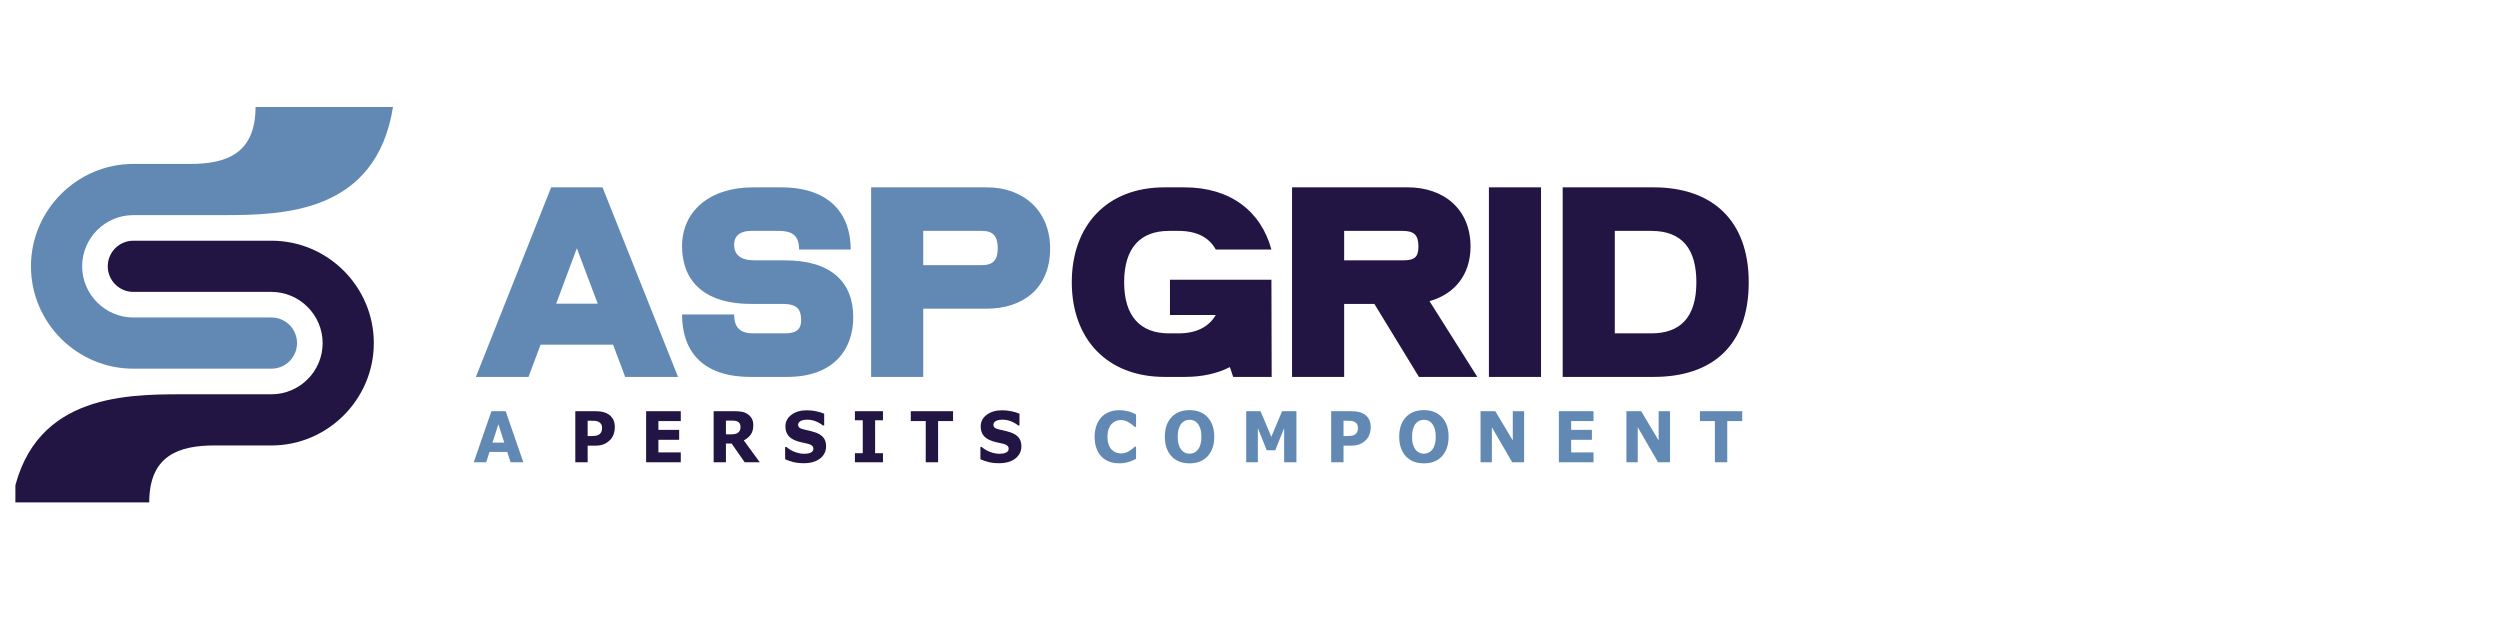
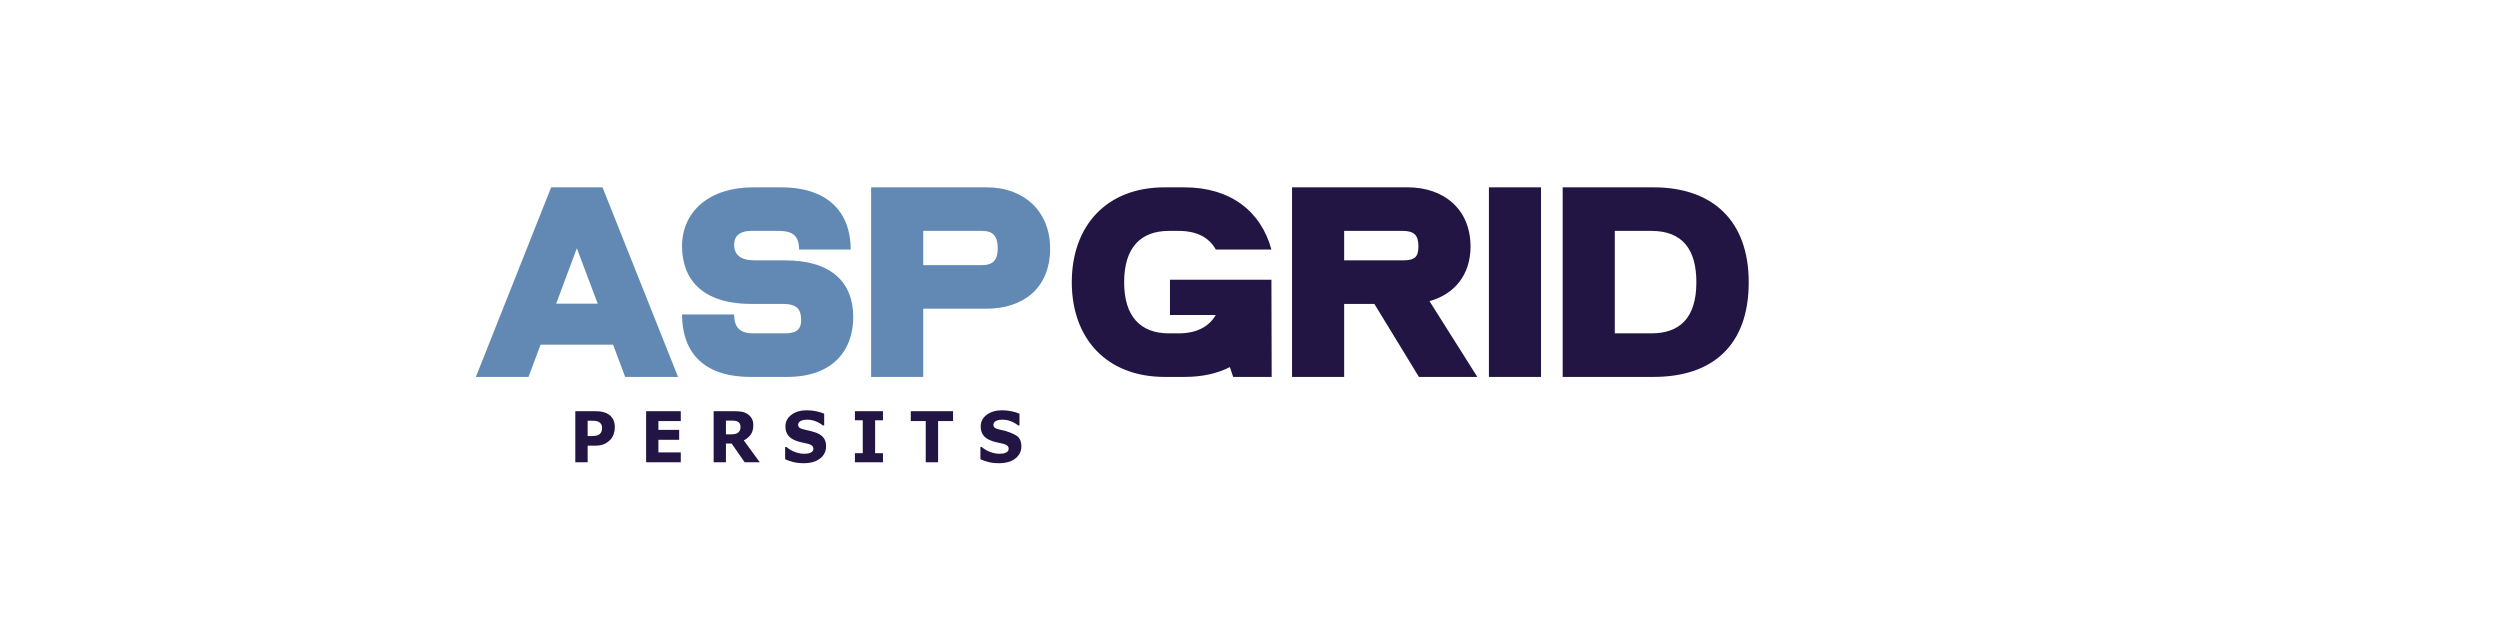
<svg xmlns="http://www.w3.org/2000/svg" viewBox="0 0 1281 269" width="1240pt" height="312pt">
  <defs>
    <clipPath id="clip_0">
-       <path d="M 7.882 0 L 967.882 0 L 967.882 312 L 7.882 312 L 7.882 0 Z" />
-     </clipPath>
+       </clipPath>
  </defs>
  <path d="M 139.086 136.025 C 146.329 136.025 152.201 141.897 152.201 149.14 C 152.201 156.383 146.329 162.255 139.086 162.255 L 68.322 162.255 C 53.885 162.255 40.765 156.356 31.264 146.855 C 21.762 137.353 15.863 124.234 15.863 109.796 C 15.863 80.987 39.514 57.337 68.322 57.337 L 97.487 57.337 C 115.644 57.337 130.945 52.325 130.945 28.156 L 201.382 28.155 C 192.645 82.715 144.98 83.567 114.233 83.567 L 68.322 83.567 C 53.851 83.567 42.094 95.324 42.094 109.796 C 42.094 116.995 45.049 123.552 49.808 128.311 C 54.566 133.069 61.123 136.025 68.322 136.025 L 139.086 136.025 Z" fill="#6189b3" fill-rule="evenodd" clip-path="url(#clip_0)" />
  <path d="M 68.326 122.911 C 61.083 122.911 55.211 117.039 55.211 109.796 C 55.211 102.553 61.083 96.681 68.326 96.681 L 139.089 96.681 C 153.528 96.681 166.648 102.579 176.148 112.08 C 185.65 121.582 191.548 134.703 191.548 149.14 C 191.548 177.95 167.899 201.599 139.089 201.599 L 109.926 201.599 C 91.768 201.599 76.468 206.611 76.468 230.78 L 6.03 230.78 C 14.767 176.22 62.432 175.369 93.18 175.369 L 139.089 175.369 C 153.561 175.369 165.318 163.613 165.318 149.14 C 165.318 141.94 162.363 135.383 157.605 130.625 C 152.847 125.866 146.289 122.911 139.089 122.911 L 68.326 122.911 Z" fill="#221544" fill-rule="evenodd" clip-path="url(#clip_0)" />
  <path d="M 282.413 69.336 L 243.842 166.473 L 270.803 166.473 L 276.995 149.961 L 314.147 149.961 L 320.339 166.473 L 347.429 166.473 L 308.729 69.336 Z M 284.993 128.934 L 295.571 100.554 L 306.278 128.934 Z M 402.24 106.746 L 386.76 106.746 C 379.278 106.746 376.182 103.779 376.182 98.748 C 376.182 93.846 379.536 91.653 384.954 91.653 L 399.015 91.653 C 405.594 91.653 409.464 93.717 409.464 101.199 L 435.909 101.199 C 435.909 83.784 425.976 69.336 400.176 69.336 L 385.857 69.336 C 363.411 69.336 349.479 81.72 349.479 99.522 C 349.479 115.776 359.154 129.063 384.954 129.063 L 400.95 129.063 C 408.948 129.063 410.496 132.288 410.496 137.448 C 410.496 142.35 407.787 144.156 402.111 144.156 L 385.857 144.156 C 378.891 144.156 376.182 140.802 376.182 134.481 L 349.479 134.481 C 349.479 151.896 358.509 166.473 384.696 166.473 L 403.401 166.473 C 426.75 166.473 437.199 152.799 437.199 135.9 C 437.199 117.969 425.976 106.746 402.24 106.746 Z M 505.702 69.336 L 446.362 69.336 L 446.362 166.473 L 473.065 166.473 L 473.065 131.514 L 505.573 131.514 C 523.891 131.514 538.081 121.323 538.081 100.683 C 538.081 81.462 524.536 69.336 505.702 69.336 Z M 503.122 109.197 L 473.065 109.197 L 473.065 91.653 L 503.122 91.653 C 509.056 91.653 511.249 94.491 511.249 100.683 C 511.249 106.617 508.798 109.197 503.122 109.197 Z" style="fill: rgb(97, 137, 179);" />
  <path d="M 651.477 116.679 L 599.49 116.679 L 599.49 134.739 L 622.968 134.739 C 619.356 140.931 612.906 144.156 603.876 144.156 L 598.974 144.156 C 584.397 144.156 576.012 135.513 576.012 117.969 C 576.012 100.296 584.397 91.653 598.974 91.653 L 603.876 91.653 C 613.035 91.653 619.485 94.878 622.968 101.199 L 651.477 101.199 C 646.059 81.333 630.192 69.336 606.972 69.336 L 596.652 69.336 C 566.853 69.336 549.18 89.202 549.18 117.969 C 549.18 146.607 566.853 166.473 596.781 166.473 L 606.972 166.473 C 615.873 166.473 623.613 164.796 630.192 161.442 L 631.869 166.473 L 651.606 166.473 Z M 727.056 166.473 L 756.984 166.473 L 732.474 127.644 C 744.987 124.161 753.501 114.486 753.501 99.651 C 753.501 80.559 739.827 69.336 721.38 69.336 L 662.04 69.336 L 662.04 166.473 L 688.743 166.473 L 688.743 129.063 L 704.223 129.063 Z M 688.743 91.653 L 718.8 91.653 C 724.863 91.653 726.798 94.104 726.798 99.651 C 726.798 105.069 724.863 106.746 718.8 106.746 L 688.743 106.746 Z M 762.917 166.473 L 789.62 166.473 L 789.62 69.336 L 762.917 69.336 Z M 896.049 117.969 C 896.049 86.88 877.989 69.336 847.287 69.336 L 800.718 69.336 L 800.718 166.473 L 847.287 166.473 C 877.215 166.473 896.049 150.606 896.049 117.969 Z M 846.126 144.156 L 827.421 144.156 L 827.421 91.653 L 846.126 91.653 C 862.38 91.653 869.217 101.457 869.217 117.969 C 869.217 136.416 860.574 144.156 846.126 144.156 Z" style="fill: rgb(34, 21, 68);" />
-   <path d="M 335.41 210.215 L 328.432 210.215 L 326.621 204.924 L 316.918 204.924 L 315.108 210.215 L 308.305 210.215 L 317.973 184.041 L 325.742 184.041 Z M 324.987 200.125 L 321.77 190.738 L 318.553 200.125 Z" transform="matrix(0.938, 0, 0, 1, -46.449, 0)" style="fill: rgb(97, 137, 179);" />
-   <path d="M 385.391 192.303 Q 385.391 194.061 384.776 195.739 Q 384.161 197.418 383.018 198.561 Q 381.454 200.108 379.529 200.899 Q 377.604 201.69 374.739 201.69 L 370.538 201.69 L 370.538 210.215 L 363.788 210.215 L 363.788 184.041 L 374.897 184.041 Q 377.393 184.041 379.107 184.472 Q 380.821 184.902 382.14 185.764 Q 383.722 186.801 384.557 188.418 Q 385.391 190.035 385.391 192.303 Z M 378.413 192.461 Q 378.413 191.354 377.815 190.554 Q 377.218 189.754 376.427 189.438 Q 375.372 189.016 374.37 188.972 Q 373.368 188.928 371.698 188.928 L 370.538 188.928 L 370.538 196.768 L 372.472 196.768 Q 374.194 196.768 375.31 196.557 Q 376.427 196.346 377.182 195.713 Q 377.833 195.151 378.123 194.368 Q 378.413 193.586 378.413 192.461 Z M 421.405 210.215 L 402.474 210.215 L 402.474 184.041 L 421.405 184.041 L 421.405 189.104 L 409.189 189.104 L 409.189 193.621 L 420.527 193.621 L 420.527 198.684 L 409.189 198.684 L 409.189 205.152 L 421.405 205.152 Z M 454.041 192.057 Q 454.041 191.072 453.637 190.369 Q 453.232 189.666 452.248 189.262 Q 451.562 188.981 450.648 188.919 Q 449.734 188.858 448.521 188.858 L 446.078 188.858 L 446.078 195.906 L 448.152 195.906 Q 449.769 195.906 450.859 195.748 Q 451.949 195.59 452.687 195.027 Q 453.391 194.483 453.716 193.823 Q 454.041 193.164 454.041 192.057 Z M 464.57 210.215 L 456.326 210.215 L 449.189 200.617 L 446.078 200.617 L 446.078 210.215 L 439.363 210.215 L 439.363 184.041 L 450.684 184.041 Q 453.004 184.041 454.674 184.305 Q 456.344 184.569 457.803 185.447 Q 459.279 186.326 460.149 187.724 Q 461.019 189.121 461.019 191.231 Q 461.019 194.131 459.675 195.959 Q 458.33 197.787 455.834 199 Z M 500.787 201.988 Q 500.787 205.856 497.509 208.273 Q 494.231 210.69 488.606 210.69 Q 485.354 210.69 482.937 210.118 Q 480.52 209.547 478.41 208.668 L 478.41 202.393 L 479.148 202.393 Q 481.24 204.063 483.833 204.959 Q 486.426 205.856 488.816 205.856 Q 489.432 205.856 490.434 205.75 Q 491.436 205.645 492.068 205.399 Q 492.842 205.082 493.343 204.608 Q 493.844 204.133 493.844 203.201 Q 493.844 202.34 493.114 201.716 Q 492.385 201.092 490.979 200.758 Q 489.502 200.406 487.858 200.099 Q 486.215 199.791 484.773 199.317 Q 481.469 198.244 480.019 196.407 Q 478.568 194.57 478.568 191.846 Q 478.568 188.19 481.847 185.878 Q 485.125 183.567 490.275 183.567 Q 492.859 183.567 495.382 184.068 Q 497.904 184.569 499.75 185.324 L 499.75 191.354 L 499.029 191.354 Q 497.447 190.088 495.153 189.236 Q 492.859 188.383 490.469 188.383 Q 489.625 188.383 488.79 188.497 Q 487.955 188.611 487.182 188.928 Q 486.496 189.192 486.004 189.728 Q 485.512 190.264 485.512 190.949 Q 485.512 191.986 486.303 192.54 Q 487.094 193.094 489.291 193.551 Q 490.732 193.85 492.06 194.131 Q 493.387 194.412 494.916 194.904 Q 497.922 195.889 499.355 197.585 Q 500.787 199.281 500.787 201.988 Z M 531.858 210.215 L 516.53 210.215 L 516.53 205.574 L 520.819 205.574 L 520.819 188.682 L 516.53 188.682 L 516.53 184.041 L 531.858 184.041 L 531.858 188.682 L 527.569 188.682 L 527.569 205.574 L 531.858 205.574 Z M 570.144 189.104 L 561.97 189.104 L 561.97 210.215 L 555.22 210.215 L 555.22 189.104 L 547.046 189.104 L 547.046 184.041 L 570.144 184.041 Z M 607.462 201.988 Q 607.462 205.856 604.184 208.273 Q 600.905 210.69 595.28 210.69 Q 592.029 210.69 589.612 210.118 Q 587.195 209.547 585.085 208.668 L 585.085 202.393 L 585.823 202.393 Q 587.915 204.063 590.508 204.959 Q 593.101 205.856 595.491 205.856 Q 596.107 205.856 597.109 205.75 Q 598.111 205.645 598.743 205.399 Q 599.517 205.082 600.018 204.608 Q 600.519 204.133 600.519 203.201 Q 600.519 202.34 599.789 201.716 Q 599.06 201.092 597.654 200.758 Q 596.177 200.406 594.533 200.099 Q 592.89 199.791 591.448 199.317 Q 588.144 198.244 586.694 196.407 Q 585.243 194.57 585.243 191.846 Q 585.243 188.19 588.522 185.878 Q 591.8 183.567 596.95 183.567 Q 599.534 183.567 602.057 184.068 Q 604.579 184.569 606.425 185.324 L 606.425 191.354 L 605.704 191.354 Q 604.122 190.088 601.828 189.236 Q 599.534 188.383 597.144 188.383 Q 596.3 188.383 595.465 188.497 Q 594.63 188.611 593.857 188.928 Q 593.171 189.192 592.679 189.728 Q 592.187 190.264 592.187 190.949 Q 592.187 191.986 592.978 192.54 Q 593.769 193.094 595.966 193.551 Q 597.407 193.85 598.735 194.131 Q 600.062 194.412 601.591 194.904 Q 604.597 195.889 606.029 197.585 Q 607.462 199.281 607.462 201.988 Z" transform="matrix(0.938, 0, 0, 1, -46.449, 0)" style="fill: rgb(34, 21, 68);" />
-   <path d="M 660.847 210.725 Q 657.929 210.725 655.46 209.863 Q 652.99 209.002 651.215 207.297 Q 649.439 205.592 648.464 203.043 Q 647.488 200.494 647.488 197.154 Q 647.488 194.043 648.42 191.512 Q 649.351 188.981 651.127 187.17 Q 652.832 185.43 655.354 184.481 Q 657.877 183.531 660.865 183.531 Q 662.517 183.531 663.844 183.716 Q 665.172 183.901 666.297 184.199 Q 667.474 184.533 668.432 184.946 Q 669.39 185.36 670.111 185.711 L 670.111 192.057 L 669.338 192.057 Q 668.845 191.635 668.098 191.055 Q 667.351 190.475 666.402 189.912 Q 665.435 189.35 664.31 188.963 Q 663.185 188.576 661.902 188.576 Q 660.478 188.576 659.195 189.025 Q 657.912 189.473 656.822 190.51 Q 655.785 191.512 655.143 193.164 Q 654.502 194.817 654.502 197.172 Q 654.502 199.633 655.196 201.285 Q 655.89 202.938 656.945 203.887 Q 658.017 204.854 659.336 205.267 Q 660.654 205.68 661.937 205.68 Q 663.168 205.68 664.372 205.311 Q 665.576 204.942 666.595 204.309 Q 667.457 203.799 668.195 203.219 Q 668.933 202.639 669.408 202.217 L 670.111 202.217 L 670.111 208.475 Q 669.127 208.914 668.23 209.301 Q 667.334 209.688 666.349 209.969 Q 665.066 210.338 663.941 210.531 Q 662.816 210.725 660.847 210.725 Z M 712.824 197.137 Q 712.824 203.395 709.239 207.077 Q 705.653 210.76 699.324 210.76 Q 693.014 210.76 689.428 207.077 Q 685.842 203.395 685.842 197.137 Q 685.842 190.826 689.428 187.161 Q 693.014 183.496 699.324 183.496 Q 705.617 183.496 709.221 187.161 Q 712.824 190.826 712.824 197.137 Z M 703.877 203.764 Q 704.862 202.569 705.336 200.943 Q 705.811 199.317 705.811 197.119 Q 705.811 194.764 705.266 193.111 Q 704.721 191.459 703.842 190.44 Q 702.946 189.385 701.777 188.91 Q 700.608 188.436 699.342 188.436 Q 698.059 188.436 696.925 188.893 Q 695.791 189.35 694.842 190.404 Q 693.963 191.389 693.409 193.12 Q 692.856 194.852 692.856 197.137 Q 692.856 199.475 693.392 201.118 Q 693.928 202.762 694.807 203.799 Q 695.686 204.836 696.864 205.328 Q 698.041 205.82 699.342 205.82 Q 700.643 205.82 701.821 205.319 Q 702.998 204.819 703.877 203.764 Z M 757.719 210.215 L 751.004 210.215 L 751.004 192.69 L 746.152 204.063 L 741.494 204.063 L 736.643 192.69 L 736.643 210.215 L 730.279 210.215 L 730.279 184.041 L 738.119 184.041 L 744.008 197.172 L 749.879 184.041 L 757.719 184.041 Z M 798.304 192.303 Q 798.304 194.061 797.688 195.739 Q 797.073 197.418 795.93 198.561 Q 794.366 200.108 792.441 200.899 Q 790.516 201.69 787.651 201.69 L 783.45 201.69 L 783.45 210.215 L 776.7 210.215 L 776.7 184.041 L 787.809 184.041 Q 790.305 184.041 792.019 184.472 Q 793.733 184.902 795.052 185.764 Q 796.634 186.801 797.469 188.418 Q 798.304 190.035 798.304 192.303 Z M 791.325 192.461 Q 791.325 191.354 790.727 190.554 Q 790.13 189.754 789.339 189.438 Q 788.284 189.016 787.282 188.972 Q 786.28 188.928 784.61 188.928 L 783.45 188.928 L 783.45 196.768 L 785.384 196.768 Q 787.106 196.768 788.222 196.557 Q 789.339 196.346 790.095 195.713 Q 790.745 195.151 791.035 194.368 Q 791.325 193.586 791.325 192.461 Z M 840.839 197.137 Q 840.839 203.395 837.253 207.077 Q 833.667 210.76 827.339 210.76 Q 821.028 210.76 817.442 207.077 Q 813.857 203.395 813.857 197.137 Q 813.857 190.826 817.442 187.161 Q 821.028 183.496 827.339 183.496 Q 833.632 183.496 837.235 187.161 Q 840.839 190.826 840.839 197.137 Z M 831.892 203.764 Q 832.876 202.569 833.351 200.943 Q 833.825 199.317 833.825 197.119 Q 833.825 194.764 833.28 193.111 Q 832.735 191.459 831.857 190.44 Q 830.96 189.385 829.791 188.91 Q 828.622 188.436 827.357 188.436 Q 826.073 188.436 824.94 188.893 Q 823.806 189.35 822.857 190.404 Q 821.978 191.389 821.424 193.12 Q 820.87 194.852 820.87 197.137 Q 820.87 199.475 821.406 201.118 Q 821.942 202.762 822.821 203.799 Q 823.7 204.836 824.878 205.328 Q 826.056 205.82 827.357 205.82 Q 828.657 205.82 829.835 205.319 Q 831.013 204.819 831.892 203.764 Z M 882.095 210.215 L 875.591 210.215 L 864.481 192.25 L 864.481 210.215 L 858.294 210.215 L 858.294 184.041 L 866.362 184.041 L 875.907 199.035 L 875.907 184.041 L 882.095 184.041 Z M 920.008 210.215 L 901.076 210.215 L 901.076 184.041 L 920.008 184.041 L 920.008 189.104 L 907.791 189.104 L 907.791 193.621 L 919.129 193.621 L 919.129 198.684 L 907.791 198.684 L 907.791 205.152 L 920.008 205.152 Z M 961.778 210.215 L 955.274 210.215 L 944.164 192.25 L 944.164 210.215 L 937.977 210.215 L 937.977 184.041 L 946.045 184.041 L 955.59 199.035 L 955.59 184.041 L 961.778 184.041 Z M 1001.237 189.104 L 993.064 189.104 L 993.064 210.215 L 986.314 210.215 L 986.314 189.104 L 978.14 189.104 L 978.14 184.041 L 1001.237 184.041 Z" transform="matrix(0.938, 0, 0, 1, -46.449, 0)" style="fill: rgb(97, 137, 179);" />
+   <path d="M 385.391 192.303 Q 385.391 194.061 384.776 195.739 Q 384.161 197.418 383.018 198.561 Q 381.454 200.108 379.529 200.899 Q 377.604 201.69 374.739 201.69 L 370.538 201.69 L 370.538 210.215 L 363.788 210.215 L 363.788 184.041 L 374.897 184.041 Q 377.393 184.041 379.107 184.472 Q 380.821 184.902 382.14 185.764 Q 383.722 186.801 384.557 188.418 Q 385.391 190.035 385.391 192.303 Z M 378.413 192.461 Q 378.413 191.354 377.815 190.554 Q 377.218 189.754 376.427 189.438 Q 375.372 189.016 374.37 188.972 Q 373.368 188.928 371.698 188.928 L 370.538 188.928 L 370.538 196.768 L 372.472 196.768 Q 374.194 196.768 375.31 196.557 Q 376.427 196.346 377.182 195.713 Q 377.833 195.151 378.123 194.368 Q 378.413 193.586 378.413 192.461 Z M 421.405 210.215 L 402.474 210.215 L 402.474 184.041 L 421.405 184.041 L 421.405 189.104 L 409.189 189.104 L 409.189 193.621 L 420.527 193.621 L 420.527 198.684 L 409.189 198.684 L 409.189 205.152 L 421.405 205.152 Z M 454.041 192.057 Q 454.041 191.072 453.637 190.369 Q 453.232 189.666 452.248 189.262 Q 451.562 188.981 450.648 188.919 Q 449.734 188.858 448.521 188.858 L 446.078 188.858 L 446.078 195.906 L 448.152 195.906 Q 449.769 195.906 450.859 195.748 Q 451.949 195.59 452.687 195.027 Q 453.391 194.483 453.716 193.823 Q 454.041 193.164 454.041 192.057 Z M 464.57 210.215 L 456.326 210.215 L 449.189 200.617 L 446.078 200.617 L 446.078 210.215 L 439.363 210.215 L 439.363 184.041 L 450.684 184.041 Q 453.004 184.041 454.674 184.305 Q 456.344 184.569 457.803 185.447 Q 459.279 186.326 460.149 187.724 Q 461.019 189.121 461.019 191.231 Q 461.019 194.131 459.675 195.959 Q 458.33 197.787 455.834 199 Z M 500.787 201.988 Q 500.787 205.856 497.509 208.273 Q 494.231 210.69 488.606 210.69 Q 485.354 210.69 482.937 210.118 Q 480.52 209.547 478.41 208.668 L 478.41 202.393 L 479.148 202.393 Q 481.24 204.063 483.833 204.959 Q 486.426 205.856 488.816 205.856 Q 489.432 205.856 490.434 205.75 Q 491.436 205.645 492.068 205.399 Q 492.842 205.082 493.343 204.608 Q 493.844 204.133 493.844 203.201 Q 493.844 202.34 493.114 201.716 Q 492.385 201.092 490.979 200.758 Q 489.502 200.406 487.858 200.099 Q 486.215 199.791 484.773 199.317 Q 481.469 198.244 480.019 196.407 Q 478.568 194.57 478.568 191.846 Q 478.568 188.19 481.847 185.878 Q 485.125 183.567 490.275 183.567 Q 492.859 183.567 495.382 184.068 Q 497.904 184.569 499.75 185.324 L 499.75 191.354 L 499.029 191.354 Q 497.447 190.088 495.153 189.236 Q 492.859 188.383 490.469 188.383 Q 489.625 188.383 488.79 188.497 Q 487.955 188.611 487.182 188.928 Q 486.496 189.192 486.004 189.728 Q 485.512 190.264 485.512 190.949 Q 485.512 191.986 486.303 192.54 Q 487.094 193.094 489.291 193.551 Q 490.732 193.85 492.06 194.131 Q 493.387 194.412 494.916 194.904 Q 497.922 195.889 499.355 197.585 Q 500.787 199.281 500.787 201.988 Z M 531.858 210.215 L 516.53 210.215 L 516.53 205.574 L 520.819 205.574 L 520.819 188.682 L 516.53 188.682 L 516.53 184.041 L 531.858 184.041 L 531.858 188.682 L 527.569 188.682 L 527.569 205.574 L 531.858 205.574 Z M 570.144 189.104 L 561.97 189.104 L 561.97 210.215 L 555.22 210.215 L 555.22 189.104 L 547.046 189.104 L 547.046 184.041 L 570.144 184.041 Z M 607.462 201.988 Q 607.462 205.856 604.184 208.273 Q 600.905 210.69 595.28 210.69 Q 592.029 210.69 589.612 210.118 Q 587.195 209.547 585.085 208.668 L 585.085 202.393 L 585.823 202.393 Q 587.915 204.063 590.508 204.959 Q 593.101 205.856 595.491 205.856 Q 596.107 205.856 597.109 205.75 Q 598.111 205.645 598.743 205.399 Q 599.517 205.082 600.018 204.608 Q 600.519 204.133 600.519 203.201 Q 600.519 202.34 599.789 201.716 Q 599.06 201.092 597.654 200.758 Q 596.177 200.406 594.533 200.099 Q 592.89 199.791 591.448 199.317 Q 588.144 198.244 586.694 196.407 Q 585.243 194.57 585.243 191.846 Q 585.243 188.19 588.522 185.878 Q 591.8 183.567 596.95 183.567 Q 599.534 183.567 602.057 184.068 Q 604.579 184.569 606.425 185.324 L 606.425 191.354 L 605.704 191.354 Q 604.122 190.088 601.828 189.236 Q 599.534 188.383 597.144 188.383 Q 596.3 188.383 595.465 188.497 Q 594.63 188.611 593.857 188.928 Q 593.171 189.192 592.679 189.728 Q 592.187 190.264 592.187 190.949 Q 592.187 191.986 592.978 192.54 Q 593.769 193.094 595.966 193.551 Q 597.407 193.85 598.735 194.131 Q 604.597 195.889 606.029 197.585 Q 607.462 199.281 607.462 201.988 Z" transform="matrix(0.938, 0, 0, 1, -46.449, 0)" style="fill: rgb(34, 21, 68);" />
</svg>